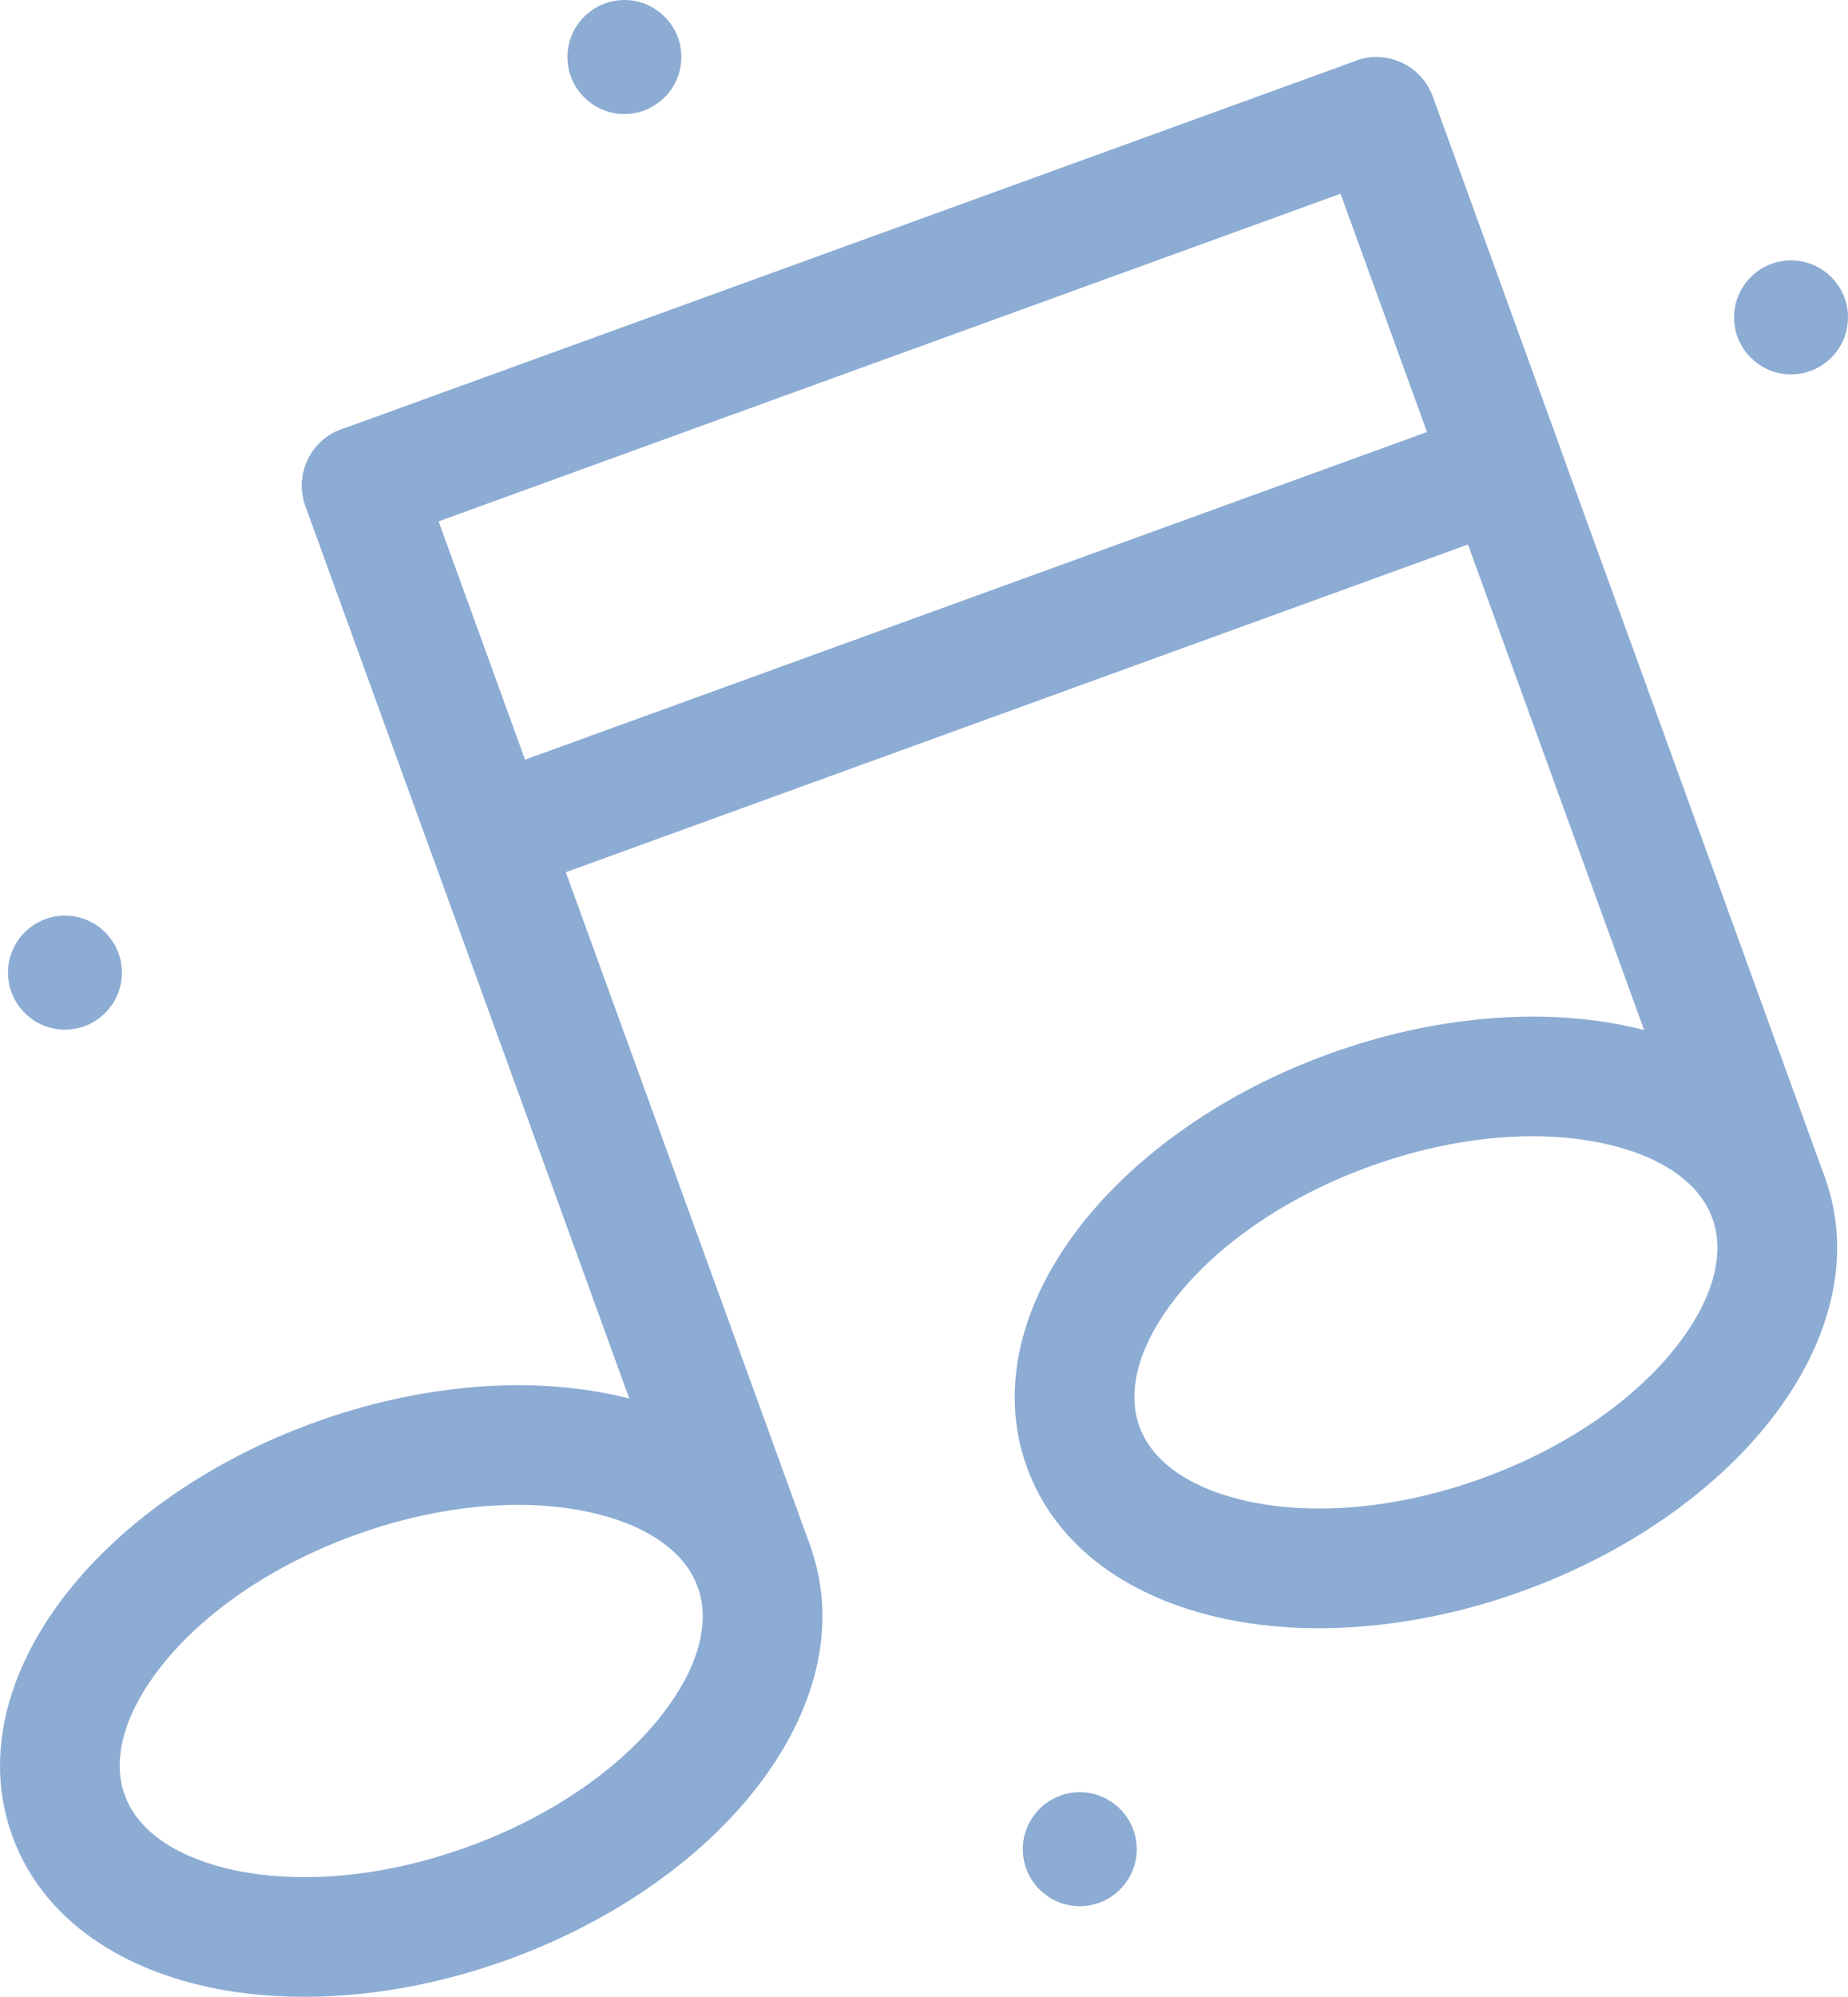
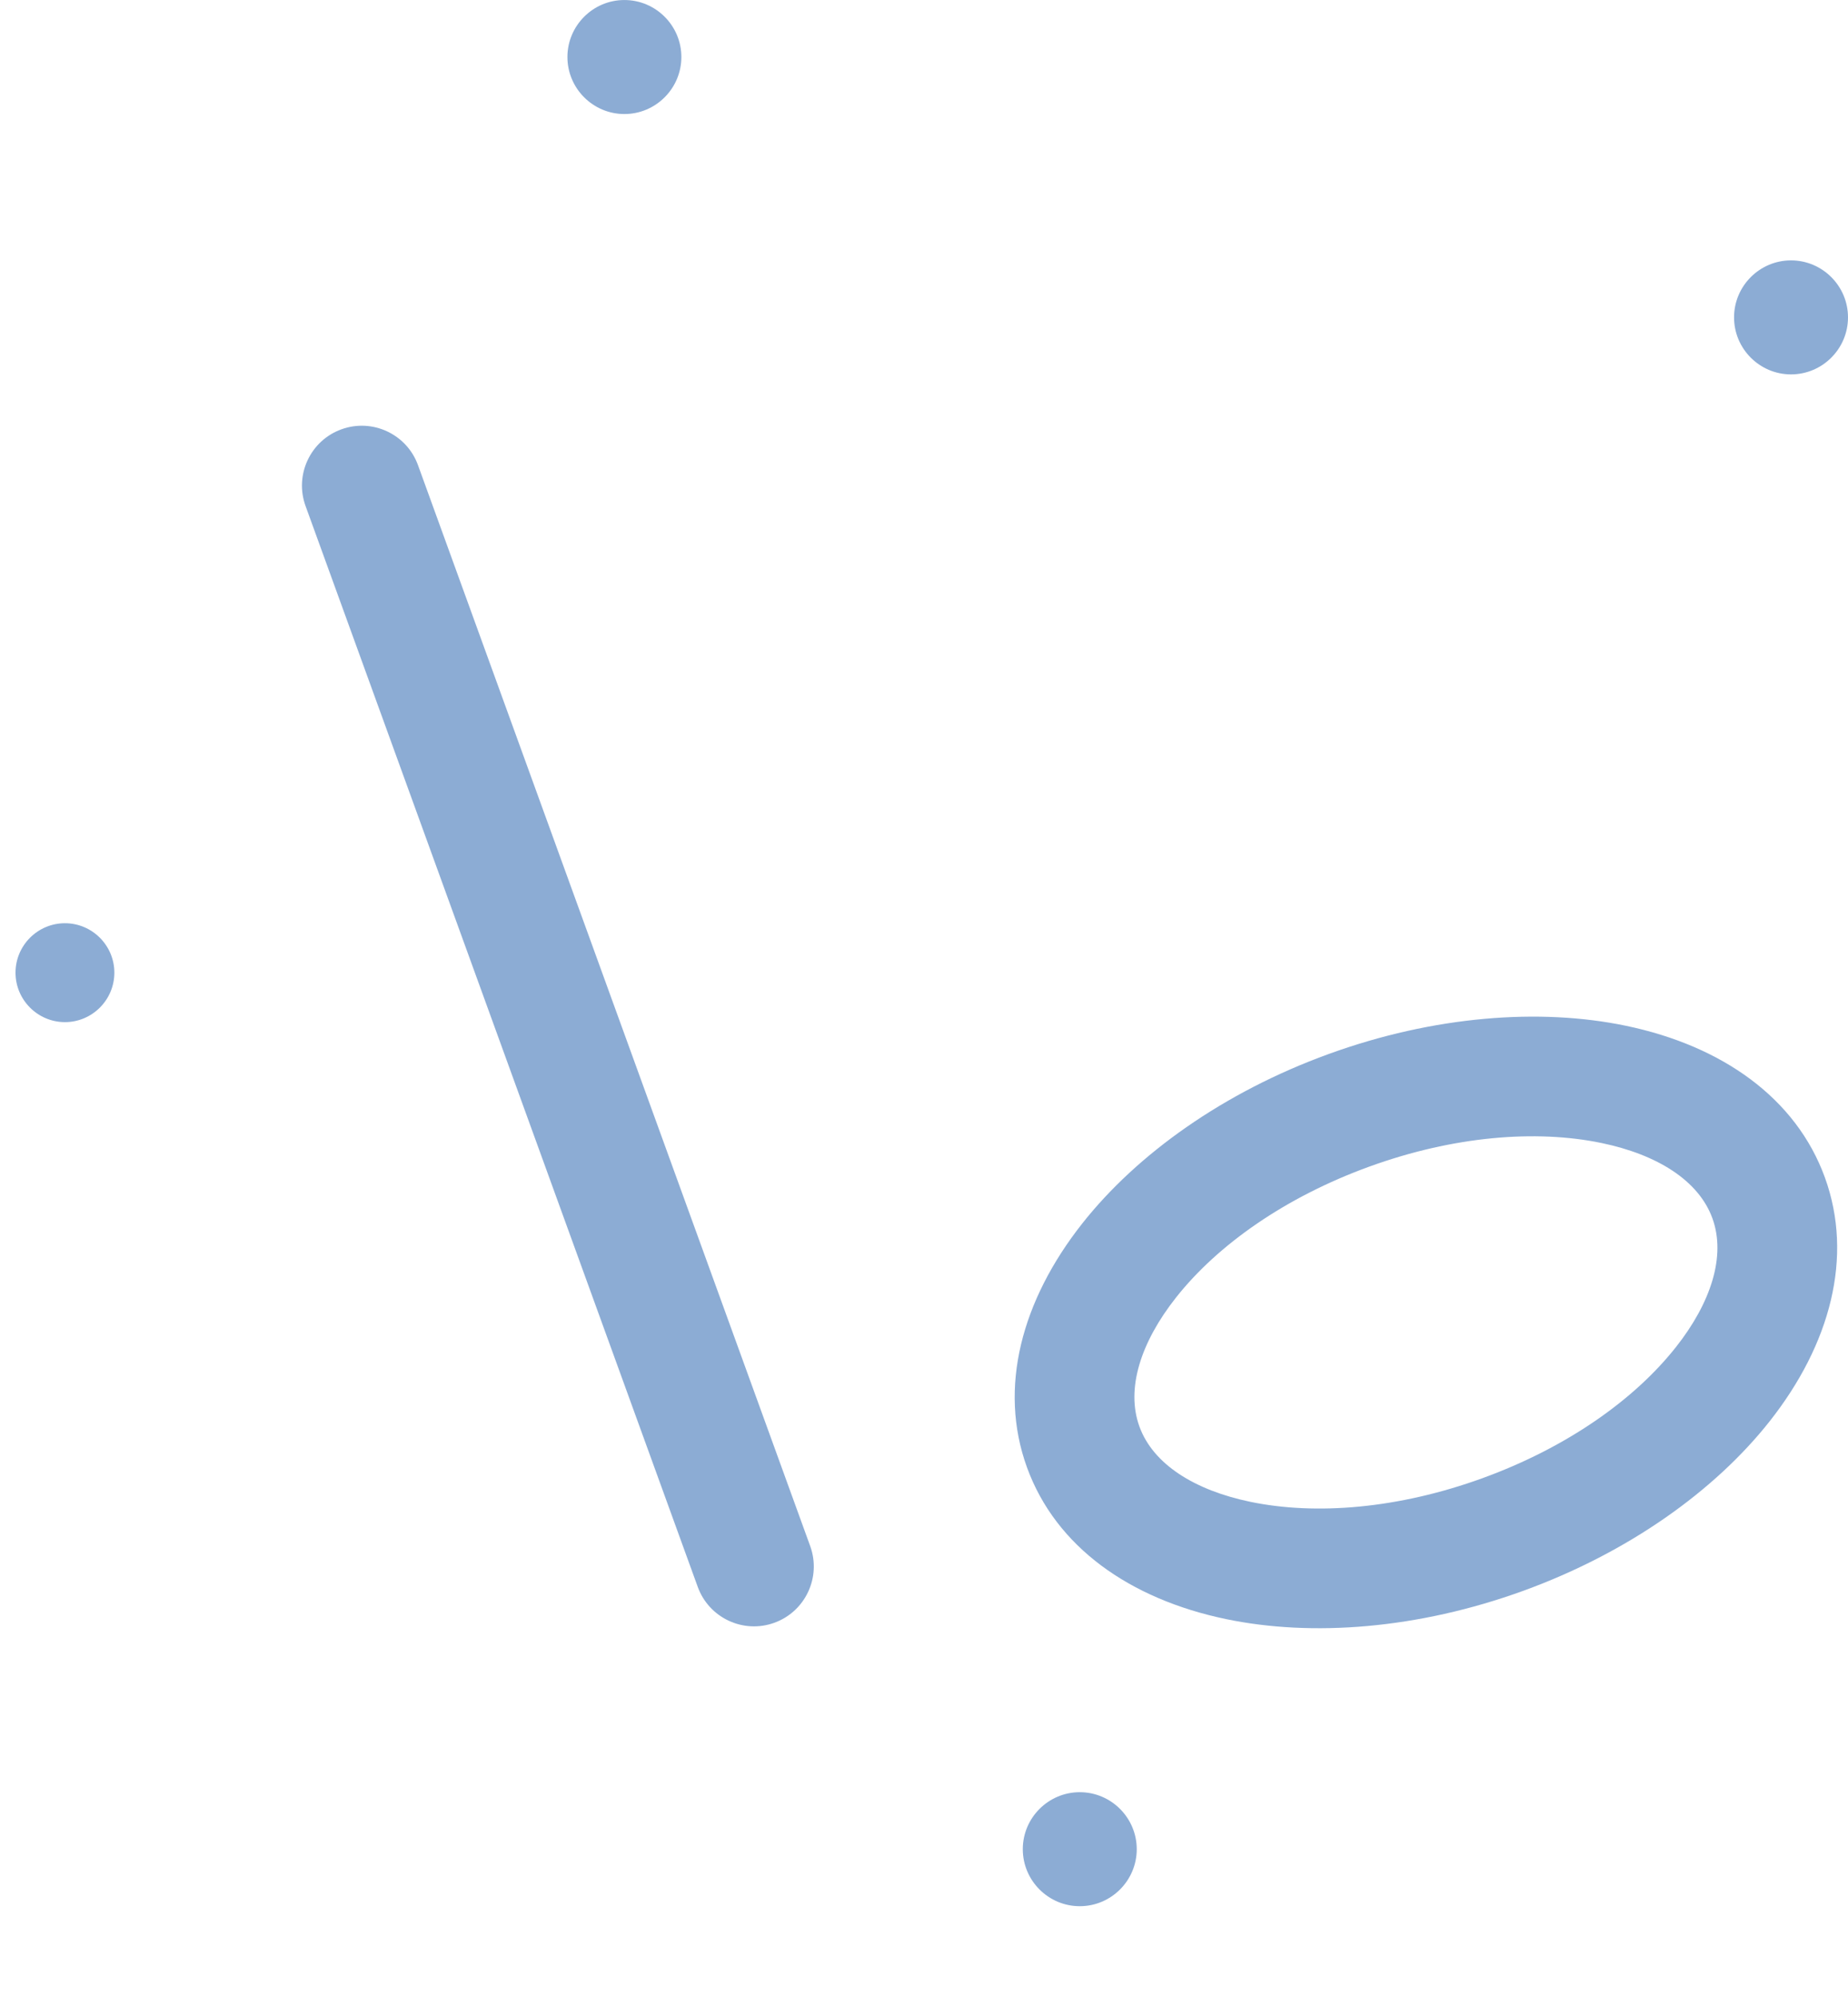
<svg xmlns="http://www.w3.org/2000/svg" xml:space="preserve" width="21.953mm" height="23.707mm" version="1.1" style="shape-rendering:geometricPrecision; text-rendering:geometricPrecision; image-rendering:optimizeQuality; fill-rule:evenodd; clip-rule:evenodd" viewBox="0 0 533.57 576.19">
  <defs>
    <style type="text/css">
   
    .fil0 {fill:#8CACD4}
    .fil1 {fill:#8CACD4;fill-rule:nonzero}
   
  </style>
  </defs>
  <g id="Layer_x0020_1">
    <g id="_1385460907808">
      <path class="fil0" d="M517.12 108.03c9.06,0 16.45,-7.39 16.45,-16.45 0,-9.06 -7.39,-16.45 -16.45,-16.45 -9.06,0 -16.45,7.39 -16.45,16.45 0,9.06 7.39,16.45 16.45,16.45z" />
      <path class="fil0" d="M180.28 32.9c9.06,0 16.45,-7.39 16.45,-16.45 0,-9.06 -7.39,-16.45 -16.45,-16.45 -9.06,0 -16.45,7.39 -16.45,16.45 0,9.06 7.39,16.45 16.45,16.45z" />
-       <path class="fil0" d="M18.75 297.11c9.06,0 16.45,-7.39 16.45,-16.45 0,-9.06 -7.39,-16.45 -16.45,-16.45 -9.06,0 -16.45,7.39 -16.45,16.45 0,9.06 7.39,16.45 16.45,16.45z" />
+       <path class="fil0" d="M18.75 297.11z" />
      <path class="fil0" d="M311.76 550.05c9.06,0 16.45,-7.39 16.45,-16.45 0,-9.06 -7.39,-16.45 -16.45,-16.45 -9.06,0 -16.45,7.39 -16.45,16.45 0,9.06 7.39,16.45 16.45,16.45z" />
      <g>
-         <path class="fil1" d="M233.93 446.14c8.31,22.9 1.59,48.13 -15.98,70.38 -15.78,19.97 -40.74,37.85 -71.11,48.88l-0.14 0.05c-30.35,10.99 -60.9,13.28 -85.75,8.1 -27.75,-5.79 -49.08,-20.84 -57.41,-43.78l-0.1 -0.3c-8.15,-22.82 -1.42,-47.92 16.08,-70.07 15.78,-19.98 40.74,-37.85 71.11,-48.88 30.4,-11.04 61,-13.34 85.89,-8.16 27.75,5.79 49.09,20.84 57.42,43.78zm-43.05 48.99c10.19,-12.9 14.52,-26.33 10.57,-37.22 -3.94,-10.86 -15.88,-18.37 -31.98,-21.72 -18.95,-3.95 -42.8,-2 -67.03,6.79l-0.05 0.02c-24.27,8.81 -43.83,22.6 -55.82,37.78 -9.89,12.52 -14.25,25.54 -10.89,36.25 0.27,0.62 0.5,1.26 0.7,1.92 4.28,10.34 15.98,17.51 31.6,20.77 18.75,3.91 42.27,2.04 66.23,-6.5l1.64 -0.59c23.91,-8.82 43.17,-22.48 55.03,-37.49z" />
-         <path class="fil1" d="M233.93 446.14c3.25,8.97 -1.39,18.87 -10.35,22.12 -8.96,3.25 -18.87,-1.39 -22.12,-10.35l-113.24 -311.91c-3.25,-8.97 1.39,-18.87 10.35,-22.12 8.97,-3.25 18.88,1.39 22.12,10.35l113.24 311.91z" />
        <path class="fil1" d="M233.93 446.14c3.25,8.97 -1.39,18.87 -10.35,22.12 -8.96,3.25 -18.87,-1.39 -22.12,-10.35l-113.24 -311.91c-3.25,-8.97 1.39,-18.87 10.35,-22.12 8.97,-3.25 18.88,1.39 22.12,10.35l113.24 311.91z" />
        <path class="fil1" d="M526.9 339.78c8.31,22.9 1.59,48.13 -15.98,70.38 -15.78,19.97 -40.74,37.85 -71.11,48.88 -30.39,11.03 -61,13.34 -85.88,8.15 -27.75,-5.79 -49.09,-20.84 -57.42,-43.78 -8.31,-22.91 -1.59,-48.13 15.98,-70.38 15.78,-19.97 40.74,-37.85 71.11,-48.88 30.39,-11.03 61,-13.34 85.88,-8.15 27.75,5.79 49.08,20.84 57.42,43.78zm-43.05 48.99c10.19,-12.9 14.52,-26.33 10.57,-37.22 -3.94,-10.86 -15.87,-18.37 -31.98,-21.72 -18.97,-3.95 -42.83,-2 -67.07,6.8 -24.28,8.81 -43.83,22.61 -55.82,37.78 -10.19,12.9 -14.52,26.33 -10.57,37.22 3.94,10.86 15.88,18.37 31.98,21.72 18.97,3.95 42.83,2 67.07,-6.81 24.27,-8.81 43.83,-22.61 55.82,-37.78z" />
-         <path class="fil1" d="M526.9 339.78c3.25,8.97 -1.39,18.87 -10.35,22.12 -8.97,3.25 -18.87,-1.39 -22.12,-10.35l-113.24 -311.91c-3.25,-8.97 1.39,-18.87 10.35,-22.12 8.96,-3.25 18.87,1.39 22.12,10.35l113.24 311.91z" />
-         <path class="fil1" d="M98.57 123.88l292.97 -106.36c8.96,-3.25 18.87,1.39 22.12,10.35l36.75 101.24c3.25,8.97 -1.39,18.87 -10.35,22.12l-292.97 106.36c-8.97,3.25 -18.87,-1.39 -22.12,-10.35l-36.75 -101.24c-3.25,-8.97 1.39,-18.87 10.35,-22.12zm288.51 -67.99l-260.5 94.57 24.96 68.76 260.5 -94.57 -24.96 -68.76z" />
        <path class="fil0" d="M18.75 294.94c7.86,0 14.27,-6.41 14.27,-14.27 0,-7.86 -6.41,-14.27 -14.27,-14.27 -7.86,0 -14.27,6.41 -14.27,14.27 0,7.86 6.41,14.27 14.27,14.27z" />
        <path class="fil0" d="M180.28 30.72c7.86,0 14.27,-6.41 14.27,-14.27 0,-7.86 -6.41,-14.27 -14.27,-14.27 -7.86,0 -14.27,6.41 -14.27,14.27 0,7.86 6.41,14.27 14.27,14.27z" />
        <path class="fil0" d="M517.12 105.85c7.86,0 14.27,-6.41 14.27,-14.27 0,-7.86 -6.41,-14.27 -14.27,-14.27 -7.86,0 -14.27,6.41 -14.27,14.27 0,7.86 6.41,14.27 14.27,14.27z" />
        <path class="fil0" d="M311.76 547.87c7.86,0 14.27,-6.41 14.27,-14.27 0,-7.86 -6.41,-14.27 -14.27,-14.27 -7.86,0 -14.27,6.41 -14.27,14.27 0,7.86 6.41,14.27 14.27,14.27z" />
      </g>
    </g>
  </g>
</svg>